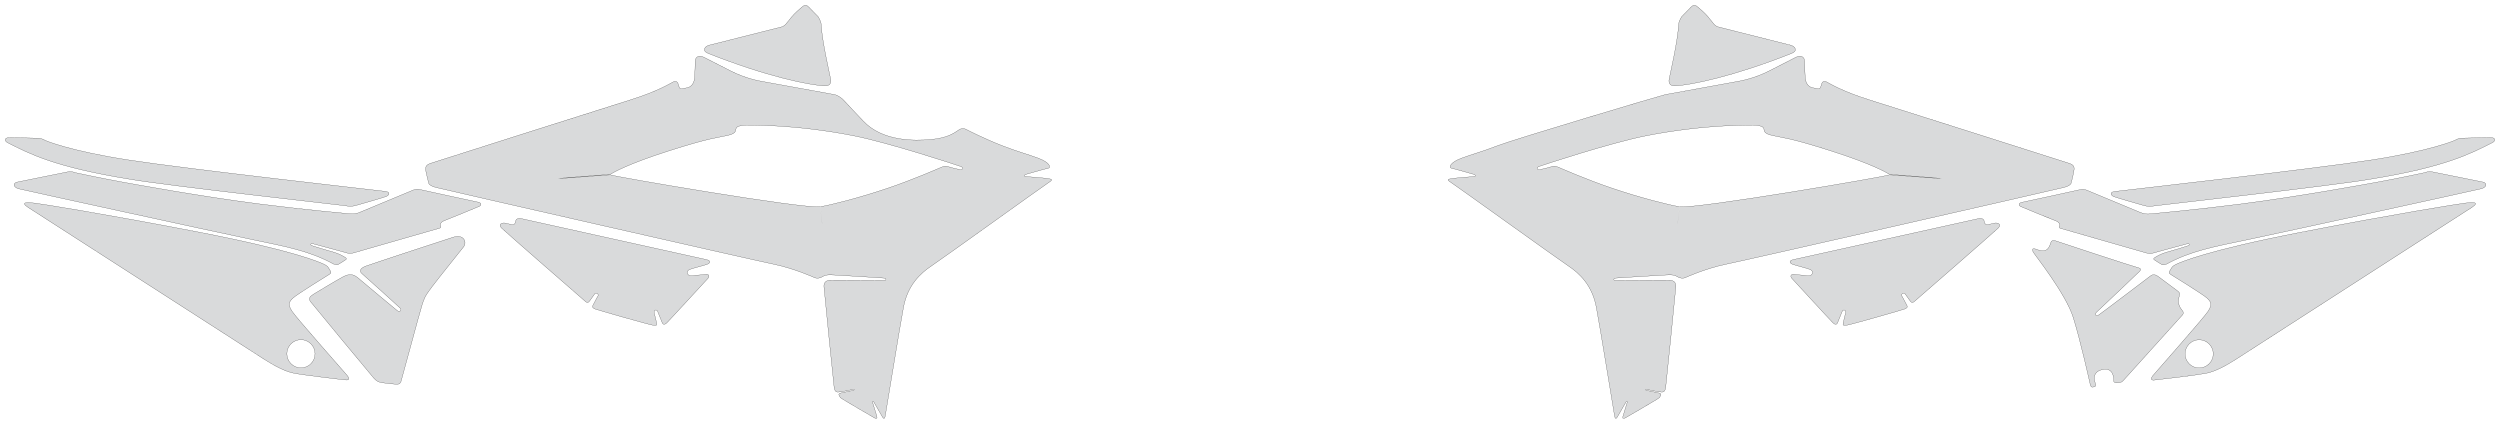
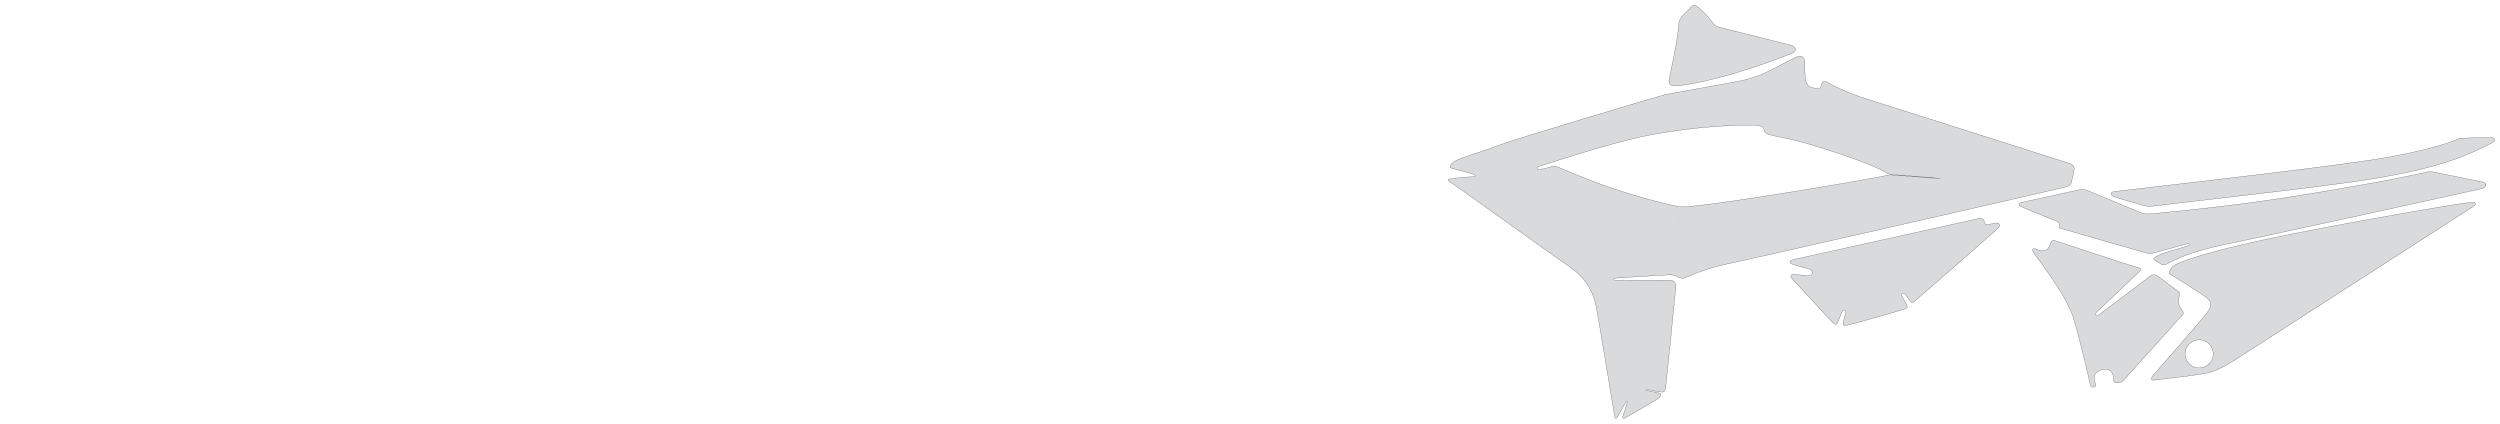
<svg xmlns="http://www.w3.org/2000/svg" width="12893.164" height="2185.204" viewBox="0 0 12893.164 2185.204" symetrie-x="6446.094">
  <defs>
    <filter id="ombrefond" x="0" y="0" width="200%" height="200%">
      <feOffset result="offOut" in="SourceAlpha" dx="8" dy="8" />
      <feComponentTransfer result="transferOut" in="offOut">
        <feFuncA type="linear" slope="0.4" />
      </feComponentTransfer>
      <feGaussianBlur result="blurOut" in="transferOut" stdDeviation="10" />
      <feBlend in="SourceGraphic" in2="blurOut" mode="normal" />
    </filter>
  </defs>
  <g id="fonds">
-     <path d="M3652.06,275.316C3951.805,394.44,4176.31,440.228,4253.996,442.727C4276.498,443.451,4288.383,431.8,4284.001,408.109C4279.617,384.417,4239.094,211.86,4234.928,125.374C4234.051,107.13,4218.309,84.724,4218.309,84.724C4208.143,75.601,4179.329,44.065,4170.335,35.874C4161.344,27.686,4153.547,21.668,4138.557,34.317C4123.565,46.965,4098.126,68.269,4083.641,86.374C4069.159,104.48,4053.668,123.472,4053.668,123.472C4053.668,123.472,4044.35,135.245,4030.993,138.768C4017.633,142.287,3681.449,226.573,3657.635,232.852C3633.823,239.128,3618.907,262.14,3652.06,275.316z M5404.022,920.769C5377.958,917.068,5313.443,912.322,5293.332,910.704C5273.217,909.08,5286.169,900.245,5291.312,899.181C5296.458,898.116,5391.56,869.966,5406.033,867.705C5420.501,865.445,5417.657,839.001,5353.985,815.468C5290.314,791.933,5255.843,784.974,5168.669,751.313C5081.495,717.655,4995.606,673.943,4984.295,668.081C4972.983,662.218,4962.112,658.735,4943.988,670.532C4925.865,682.329,4891.632,711.086,4803.566,719.109C4715.498,727.132,4550.953,730.051,4450.884,623.164C4350.815,516.279,4346.505,512.226,4346.505,512.226C4346.505,512.226,4325.522,492.166,4304.123,487.863C4282.718,483.561,3951.168,423.639,3951.168,423.639C3905.303,416.509,3840.357,402.076,3770.022,366.67C3699.683,331.259,3660.843,311.314,3631.812,296.076C3602.78,280.837,3585.381,295.113,3585.361,316.104C3585.34,337.094,3583.779,372.5,3582.357,398.405C3580.934,424.315,3569.193,447.889,3543.671,452.644C3518.147,457.403,3518.147,457.403,3518.147,457.403C3518.147,457.403,3506.029,461.121,3502.142,447.675C3498.254,434.224,3496.326,429.732,3496.326,429.732C3496.326,429.732,3489.913,413.489,3473.744,421.518C3457.576,429.546,3394.012,470.314,3251.464,514.961C3108.915,559.611,2252.132,831.762,2222.925,841.595C2193.72,851.428,2192.146,861.377,2197.983,891.095C2203.819,920.812,2209.82,939.136,2209.82,939.136C2209.82,939.136,2205.872,955.89,2247.032,966.463C2288.193,977.037,3875.7,1339.269,3987.062,1361.979C4098.427,1384.69,4202.018,1432.359,4202.018,1432.359C4202.018,1432.359,4220.086,1440.844,4244.577,1425.287C4260.825,1414.965,4286.284,1417.919,4304.227,1418.465C4322.172,1419.014,4541.857,1432.829,4559.303,1434.152C4572.121,1435.123,4572.727,1446.522,4559.895,1446.333C4554.416,1446.25,4304.982,1445.504,4290.164,1445.043C4279.358,1444.708,4246.88,1443.271,4249.486,1479.497C4252.091,1515.722,4300.209,1986.851,4302.153,2000.415C4304.09,2013.978,4310.237,2022.332,4321.783,2022.074C4333.324,2021.813,4392.614,2010.567,4400.202,2007.974C4407.793,2005.376,4406.222,2012.146,4401.934,2013.034C4397.647,2013.921,4335.907,2027.172,4333.86,2027.57C4331.811,2027.968,4323.027,2031.257,4327.566,2039.207C4332.101,2047.157,4333.485,2050.027,4333.485,2050.027C4333.485,2050.027,4338.928,2054.478,4350.978,2061.867C4363.029,2069.262,4500.319,2150.667,4510.412,2155.467C4520.504,2160.271,4525.266,2159.388,4522.216,2147.185C4519.162,2134.985,4501.712,2081.162,4499.726,2074.102C4497.741,2067.048,4504.175,2068.66,4506.671,2073.351C4509.166,2078.043,4544.916,2140.49,4550.389,2149.402C4555.864,2158.316,4561.378,2164.381,4565.159,2146.295C4568.937,2128.208,4638.395,1696.592,4659.699,1583.782C4681.006,1470.976,4746.295,1409.808,4803.554,1371.61C4860.813,1333.408,5378.562,960.856,5404.449,944.138C5430.33,927.424,5430.087,924.472,5404.022,920.769z M4951.407,874.986C4940.902,872.271,4912.778,866.732,4894.766,860.912C4876.756,855.093,4873.482,854.902,4853.416,863.157C4843.77,867.127,4713.644,924.733,4577.453,970.925C4432.348,1020.138,4279.417,1058.566,4231.762,1065.775C4231.512,1065.813,4240.321,1154.892,4240.076,1154.926C4239.874,1154.958,4230.614,1065.948,4230.416,1065.977C4230.232,1066.004,4230.047,1066.029,4229.867,1066.056C4142.498,1078.459,3159.444,909.185,3149.646,902.06C3146.896,900.06,2879.661,922.966,2879.261,920.268C2879.022,918.652,3144.894,900.636,3149.422,897.923C3161.495,890.692,3234.365,846.853,3449.258,778.187C3664.151,709.518,3695.821,711.587,3752.642,698.458C3830.169,680.547,3758.326,653.998,3838.512,645.765C3838.512,645.765,4089.369,638.026,4405.301,700.763C4587.389,736.921,4937.494,851.992,4955.205,858.661C4972.916,865.332,4961.908,877.707,4951.407,874.986z M3642.067,1338.567C3614.518,1332.291,2690.257,1127.773,2690.257,1127.773C2670.872,1123.604,2661.19,1129.762,2659.131,1140.987C2657.069,1152.211,2653.563,1161.341,2636.538,1157.602C2619.514,1153.866,2616.08,1152.625,2603.673,1150.349C2591.267,1148.07,2566.059,1155.654,2587.242,1176.644C2608.425,1197.635,3008.587,1545.911,3017.064,1552.964C3025.54,1560.018,3031.279,1565.345,3041.079,1551.877C3050.88,1538.41,3062.298,1522.795,3067.36,1515.178C3072.423,1507.558,3091.05,1515.863,3083.456,1527.294C3075.861,1538.722,3064.59,1563.523,3058.502,1573.396C3052.413,1583.272,3056.381,1588.276,3069.427,1593.725C3082.471,1599.175,3349.447,1675.062,3367.387,1677.136C3385.327,1679.207,3388.981,1679.272,3386.532,1665.995C3384.084,1652.719,3377.62,1631.383,3374.051,1614.238C3370.481,1597.094,3386.927,1594.006,3391.471,1605.83C3396.016,1617.658,3412.548,1657.334,3415.008,1663.896C3417.467,1670.453,3424.437,1679.061,3439.29,1664.689C3454.141,1650.315,3639.676,1448.052,3650.332,1436.572C3660.991,1425.097,3657.36,1411.605,3636.562,1415.115C3615.765,1418.623,3593.257,1418.157,3568.699,1422.195C3544.141,1426.233,3535.917,1397.855,3556.291,1389.993C3576.665,1382.133,3631.593,1369.01,3646.698,1363.235C3661.805,1357.461,3669.616,1344.848,3642.067,1338.567z M1782.232,1061.204C1800.1,1064.179,1810.769,1066.682,1839.286,1058.613C1867.801,1050.542,1975.454,1019.65,1991.209,1013.459C2006.96,1007.264,2015.268,990.654,1988.416,987.095C1961.563,983.535,973.705,872.684,666.198,825.51C358.693,778.338,235.022,724.917,235.022,724.917C215.318,714.064,208.374,712.972,192.45,712.567C176.527,712.163,65.076,709.35,44.619,709.931C24.169,710.505,20.019,726.151,40.337,736.44C147.516,790.728,278.844,861.442,668.788,924.092C861.337,957.731,1764.372,1058.234,1782.232,1061.204z M2337.223,1223.357C2282.791,1240.626,1914.524,1361.822,1887.155,1372.15C1859.786,1382.475,1849.645,1396.808,1867.48,1411.846C1885.317,1426.885,2056.802,1582.416,2064.767,1589.849C2072.731,1597.283,2062.997,1613.037,2049.551,1602.552C2036.102,1592.065,1873.111,1455.851,1850.832,1436.889C1828.554,1417.931,1808.473,1406.531,1769.498,1427.323C1730.529,1448.122,1616.497,1517.486,1616.497,1517.486C1595.456,1530.937,1590.101,1540.695,1602.399,1556.831C1614.697,1572.97,1911.452,1932.003,1926.577,1948.715C1941.704,1965.428,1950.532,1970.381,1970.376,1973.771C1990.218,1977.155,2036.538,1981.324,2045.766,1981.838C2054.993,1982.351,2063.875,1979.632,2068.19,1967.226C2072.506,1954.822,2164.219,1611.281,2175.67,1576.493C2187.119,1541.706,2187.687,1531.84,2228.307,1478.569C2268.925,1425.301,2372.583,1297.116,2391.076,1272.877C2409.571,1248.639,2391.655,1206.087,2337.223,1223.357z M2465.068,1042.354C2446.993,1039.141,2174.726,979.178,2165.23,977.179C2155.734,975.176,2140.866,975.549,2131.37,980.044C2121.872,984.54,1886.461,1082.556,1859.972,1093.042C1833.482,1103.529,1828.483,1104.527,1795.127,1101.77C1780.911,1100.595,1562.849,1080.459,1339.451,1052.021C1038.619,1013.727,688.556,949.331,629.768,938.703C527.322,920.187,385.617,889.872,385.617,889.872C385.617,889.872,369.375,881.744,349.509,886.362C329.643,890.98,107.988,934.274,87.248,939.392C66.506,944.509,66.876,965.874,97.357,973.752C127.839,981.63,1113.513,1196.541,1296.08,1234.574C1478.648,1272.601,1595.669,1293.624,1720.84,1361.957C1720.84,1361.957,1735.914,1368.042,1743.412,1364.377C1750.908,1360.716,1777.484,1343.064,1782.65,1339.65C1787.816,1336.237,1789.065,1332.739,1779.238,1326.905C1769.41,1321.072,1747.926,1307.824,1720.939,1300.653C1693.955,1293.483,1615.083,1269.39,1607.587,1266.556C1600.093,1263.725,1602.176,1254.643,1610.922,1256.146C1619.667,1257.649,1783.157,1303.17,1792.487,1305.421C1801.814,1307.671,1808.477,1308.509,1823.636,1304.181C1838.798,1299.855,2255.876,1179.524,2264.374,1177.612C2272.872,1175.697,2275.207,1172.201,2272.126,1163.289C2269.046,1154.373,2276.129,1143.214,2290.125,1138.471C2304.12,1133.727,2457.811,1070.55,2471.306,1064.391C2484.804,1058.225,2483.141,1045.563,2465.068,1042.354z M1507.88,1607.612C1482.239,1570.291,1490.571,1555.634,1512.234,1536.152C1533.894,1516.665,1690.719,1419.836,1690.719,1419.836C1705.089,1410.47,1710.715,1409.347,1703.221,1396.227C1695.728,1383.106,1691.732,1377.731,1691.732,1377.731C1691.732,1377.731,1687.236,1369.858,1667.999,1361.357C1648.758,1352.856,1519.465,1292.6,1023.479,1196.764C527.497,1100.927,210.914,1051.119,177.68,1047.36C144.448,1043.603,99.553,1040.01,146.356,1070.507C193.16,1101.006,1314.254,1822.123,1363.388,1853.452C1412.524,1884.786,1467.988,1915.283,1515.796,1924.793C1563.604,1934.3,1768.997,1958.68,1785.654,1959.682C1802.316,1960.685,1802.484,1950.692,1790.492,1936.196C1778.499,1921.701,1533.525,1644.935,1507.88,1607.612z M1612.475,1864.804C1590.231,1898.15,1545.167,1907.149,1511.819,1884.906C1478.475,1862.664,1469.475,1817.6,1491.721,1784.252C1513.964,1750.91,1559.027,1741.909,1592.37,1764.15C1625.716,1786.395,1634.716,1831.457,1612.475,1864.804z " fill="#d9dadb" stroke="#000000" id="bordperdu" />
    <path d="M8638.163,442.729C8715.846,440.229,8940.354,394.441,9240.096,275.318C9273.251,262.14,9258.333,239.13,9234.521,232.854C9210.709,226.576,8874.525,142.289,8861.166,138.77C8847.808,135.247,8838.491,123.473,8838.491,123.473C8838.491,123.473,8822.998,104.481,8808.516,86.376C8794.032,68.27,8768.593,46.967,8753.6,34.319C8738.611,21.67,8730.813,27.688,8721.821,35.876C8712.83,44.067,8684.016,75.604,8673.849,84.725C8673.849,84.725,8658.108,107.132,8657.229,125.376C8653.063,211.862,8612.538,384.419,8608.156,408.111C8603.775,431.8,8615.661,443.453,8638.163,442.729z M10288.485,1150.347C10276.079,1152.625,10272.645,1153.865,10255.618,1157.6C10238.596,1161.339,10235.086,1152.211,10233.028,1140.985C10230.965,1129.761,10221.283,1123.602,10201.9,1127.771C10201.9,1127.771,9277.641,1332.289,9250.091,1338.565C9222.542,1344.846,9230.355,1357.46,9245.461,1363.231C9260.566,1369.006,9315.491,1382.128,9335.866,1389.989C9356.243,1397.851,9348.018,1426.229,9323.459,1422.191C9298.901,1418.153,9276.392,1418.621,9255.596,1415.111C9234.801,1411.601,9231.168,1425.094,9241.828,1436.568C9252.484,1448.048,9438.017,1650.312,9452.868,1664.685C9467.72,1679.057,9474.688,1670.448,9477.149,1663.892C9479.609,1657.33,9496.143,1617.656,9500.687,1605.826C9505.233,1594.002,9521.679,1597.091,9518.108,1614.234C9514.54,1631.379,9508.075,1652.713,9505.628,1665.992C9503.179,1679.266,9506.832,1679.203,9524.773,1677.133C9542.711,1675.059,9809.688,1599.172,9822.73,1593.721C9835.776,1588.272,9839.742,1583.268,9833.655,1573.392C9827.57,1563.519,9816.297,1538.718,9808.702,1527.29C9801.107,1515.859,9819.735,1507.556,9824.797,1515.174C9829.862,1522.793,9841.277,1538.408,9851.079,1551.874C9860.882,1565.339,9866.621,1560.015,9875.095,1552.96C9883.569,1545.908,10283.732,1197.631,10304.915,1176.641C10326.1,1155.652,10300.891,1148.068,10288.485,1150.347z M10682.341,939.138C10682.341,939.138,10688.341,920.814,10694.176,891.097C10700.014,861.378,10698.441,851.43,10669.234,841.597C10640.027,831.764,9783.245,559.612,9640.697,514.963C9498.146,470.316,9434.583,429.548,9418.416,421.52C9402.244,413.491,9395.833,429.733,9395.833,429.733C9395.833,429.733,9393.905,434.225,9390.018,447.677C9386.13,461.124,9374.012,457.405,9374.012,457.405C9374.012,457.405,9374.012,457.405,9348.486,452.646C9322.964,447.891,9311.223,424.317,9309.801,398.407C9308.376,372.501,9306.817,337.098,9306.795,316.106C9306.774,295.113,9289.375,280.839,9260.344,296.077C9231.314,311.316,9192.474,331.259,9122.133,366.672C9051.8,402.078,8986.854,416.511,8940.988,423.641C8940.988,423.641,8609.439,483.563,8588.034,487.864C8566.633,492.167,7810.663,717.657,7723.488,751.315C7636.313,784.976,7601.845,791.935,7538.171,815.47C7474.499,839.004,7471.656,865.447,7486.123,867.707C7500.594,869.968,7595.699,898.117,7600.845,899.182C7605.987,900.247,7618.94,909.08,7598.825,910.705C7578.714,912.324,7514.199,917.07,7488.134,920.771C7462.068,924.476,7461.825,927.425,7487.714,944.143C7513.602,960.861,8031.351,1333.413,8088.61,1371.615C8145.869,1409.814,8211.157,1470.981,8232.465,1583.787C8253.769,1696.595,8323.228,2128.213,8327.007,2146.301C8330.787,2164.385,8336.299,2158.321,8341.775,2149.407C8347.248,2140.495,8382.997,2078.047,8385.493,2073.356C8387.99,2068.666,8394.423,2067.053,8392.438,2074.108C8390.45,2081.167,8373.002,2134.99,8369.948,2147.191C8366.899,2159.392,8371.66,2160.276,8381.754,2155.472C8391.848,2150.672,8529.137,2069.268,8541.188,2061.873C8553.235,2054.481,8558.679,2050.032,8558.679,2050.032C8558.679,2050.032,8560.063,2047.162,8564.598,2039.212C8569.137,2031.262,8560.353,2027.974,8558.304,2027.575C8556.255,2027.175,8494.517,2013.926,8490.23,2013.039C8485.942,2012.153,8484.37,2005.381,8491.962,2007.98C8499.55,2010.573,8558.838,2021.82,8570.381,2022.08C8581.925,2022.339,8588.072,2013.985,8590.01,2000.421C8591.953,1986.858,8640.071,1515.728,8642.678,1479.502C8645.284,1443.277,8612.806,1444.713,8602,1445.048C8587.18,1445.509,8337.748,1446.255,8332.268,1446.338C8319.437,1446.527,8320.043,1435.129,8332.861,1434.157C8350.307,1432.835,8569.991,1419.02,8587.936,1418.47C8605.88,1417.924,8631.339,1414.973,8647.587,1425.292C8672.078,1440.85,8690.146,1432.365,8690.146,1432.365C8690.146,1432.365,8793.737,1384.695,8905.102,1361.984C9016.466,1339.273,10603.971,977.042,10645.13,966.469C10686.289,955.892,10682.341,939.138,10682.341,939.138z M9742.513,902.06C9732.712,909.185,8749.661,1078.459,8662.292,1066.056C8662.11,1066.029,8661.926,1066.004,8661.742,1065.977C8661.544,1065.948,8652.284,1154.958,8652.082,1154.926C8651.837,1154.892,8660.647,1065.815,8660.396,1065.775C8612.743,1058.566,8459.812,1020.138,8314.705,970.925C8178.514,924.733,8048.386,867.128,8038.743,863.157C8018.675,854.902,8015.403,855.092,7997.393,860.912C7979.383,866.732,7951.257,872.271,7940.752,874.986C7930.25,877.707,7919.241,865.332,7936.953,858.659C7954.664,851.991,8304.77,736.919,8486.857,700.761C8802.79,638.024,9053.647,645.763,9053.647,645.763C9133.831,653.996,9061.989,680.545,9139.514,698.456C9196.337,711.585,9228.007,709.516,9442.898,778.185C9657.793,846.852,9730.664,890.692,9742.735,897.921C9747.265,900.636,10013.135,918.65,10012.897,920.266C10012.495,922.964,9745.261,900.058,9742.513,902.06z M11253.613,1599.916C11233.324,1575.511,11231.336,1553.877,11239.279,1526.375C11244.051,1509.855,11238.688,1506.435,11225.477,1496.728C11207.391,1483.443,11154.819,1444.217,11134.355,1428.745C11113.887,1413.268,11102.637,1414.138,11090.085,1423.508C11077.539,1432.882,10837.383,1615.42,10822.936,1624.712C10808.485,1634.008,10801.65,1619.85,10812.515,1609.841C10823.383,1599.83,11026.453,1408.354,11034.219,1399.739C11041.987,1391.124,11044.544,1384.385,11022.141,1379.093C10999.733,1373.803,10615.979,1247.448,10604.744,1243.187C10593.514,1238.923,10580.746,1236.693,10576.025,1252.845C10563.641,1295.204,10542,1301.449,10502.428,1285.948C10482.263,1278.052,10477.198,1284.726,10486.413,1301.071C10495.628,1317.416,10653.869,1514.942,10692.197,1637.417C10730.524,1759.889,10774.897,1961.64,10779.604,1981.841C10784.042,2000.914,10792.903,1996.096,10796.725,1995.647C10802.001,1995.028,10811.099,1992.833,10807.544,1981.845C10803.383,1968.985,10784.271,1920.015,10841.005,1906.371C10897.736,1892.725,10901.576,1946.73,10900.992,1962.862C10900.992,1962.862,10898.152,1976.477,10922.123,1973.879C10935.374,1973.326,10941.36,1972.879,10951.527,1961.314C10961.695,1949.759,11245.461,1635.367,11254.213,1625.838C11262.971,1616.315,11261.19,1609.023,11253.613,1599.916z M12848.545,709.648C12828.086,709.08,12716.637,711.947,12700.716,712.356C12684.79,712.77,12677.848,713.866,12658.149,724.731C12658.149,724.731,12534.505,778.212,12227.019,825.535C11919.538,872.857,10931.734,984.194,10904.883,987.767C10878.034,991.337,10886.35,1007.945,10902.102,1014.133C10917.862,1020.313,11025.529,1051.155,11054.049,1059.209C11082.566,1067.265,11093.237,1064.757,11111.101,1061.771C11128.961,1058.793,12031.949,957.849,12224.479,924.115C12614.394,861.274,12745.686,790.495,12852.839,736.155C12873.152,725.859,12868.995,710.215,12848.545,709.648z M12806.024,939.127C12785.281,934.024,12563.605,890.838,12543.738,886.23C12523.868,881.621,12507.633,889.758,12507.633,889.758C12507.633,889.758,12365.944,920.142,12263.508,938.709C12204.721,949.363,11854.691,1013.933,11553.88,1052.373C11330.493,1080.922,11112.443,1101.163,11098.228,1102.345C11064.871,1105.12,11059.875,1104.123,11033.381,1093.649C11006.885,1083.174,10771.427,985.275,10761.925,980.785C10752.427,976.293,10737.562,975.927,10728.066,977.934C10718.573,979.94,10446.335,1040.037,10428.26,1043.259C10410.189,1046.477,10408.531,1059.139,10422.029,1065.294C10435.527,1071.444,10589.253,1134.55,10603.248,1139.287C10617.245,1144.023,10624.332,1155.176,10621.256,1164.096C10618.18,1173.01,10620.518,1176.506,10629.017,1178.417C10637.517,1180.326,11054.653,1300.451,11069.818,1304.772C11084.975,1309.089,11091.64,1308.251,11100.967,1305.994C11110.294,1303.738,11273.762,1258.137,11282.509,1256.631C11291.255,1255.124,11293.342,1264.204,11285.849,1267.038C11278.353,1269.876,11199.491,1294.009,11172.513,1301.192C11145.53,1308.376,11124.051,1321.634,11114.229,1327.472C11104.403,1333.312,11105.656,1336.81,11110.822,1340.219C11115.988,1343.632,11142.573,1361.269,11150.069,1364.927C11157.568,1368.586,11172.641,1362.494,11172.641,1362.494C11297.778,1294.099,11414.79,1273.021,11597.337,1234.902C11779.885,1196.781,12765.454,981.387,12795.935,973.494C12826.413,965.602,12826.771,944.237,12806.024,939.127z M12715.652,1047.145C12682.423,1050.92,12365.861,1100.885,11869.926,1196.964C11373.986,1293.042,11244.723,1353.364,11225.486,1361.874C11206.252,1370.385,11201.762,1378.261,11201.762,1378.261C11201.762,1378.261,11197.767,1383.636,11190.282,1396.761C11182.793,1409.882,11188.417,1411.003,11202.793,1420.364C11202.793,1420.364,11359.664,1517.113,11381.336,1536.594C11403.007,1556.069,11411.348,1570.716,11385.725,1608.052C11360.097,1645.385,11115.26,1922.274,11103.274,1936.774C11091.291,1951.276,11091.462,1961.269,11108.122,1960.256C11124.783,1959.246,11330.162,1934.767,11377.964,1925.236C11425.767,1915.703,11481.218,1885.178,11530.338,1853.82C11579.458,1822.469,12700.197,1100.799,12746.987,1070.278C12793.773,1039.758,12748.88,1043.37,12715.652,1047.145z M11381.918,1885.344C11348.586,1907.601,11303.513,1898.624,11281.254,1865.291C11258.994,1831.952,11267.976,1786.885,11301.311,1764.626C11334.643,1742.369,11379.712,1751.346,11401.971,1784.679C11424.232,1818.018,11415.253,1863.087,11381.918,1885.344z " fill="#d9dadb" stroke="#000000" id="bordperdu" />
  </g>
  <g id="dessin" />
</svg>